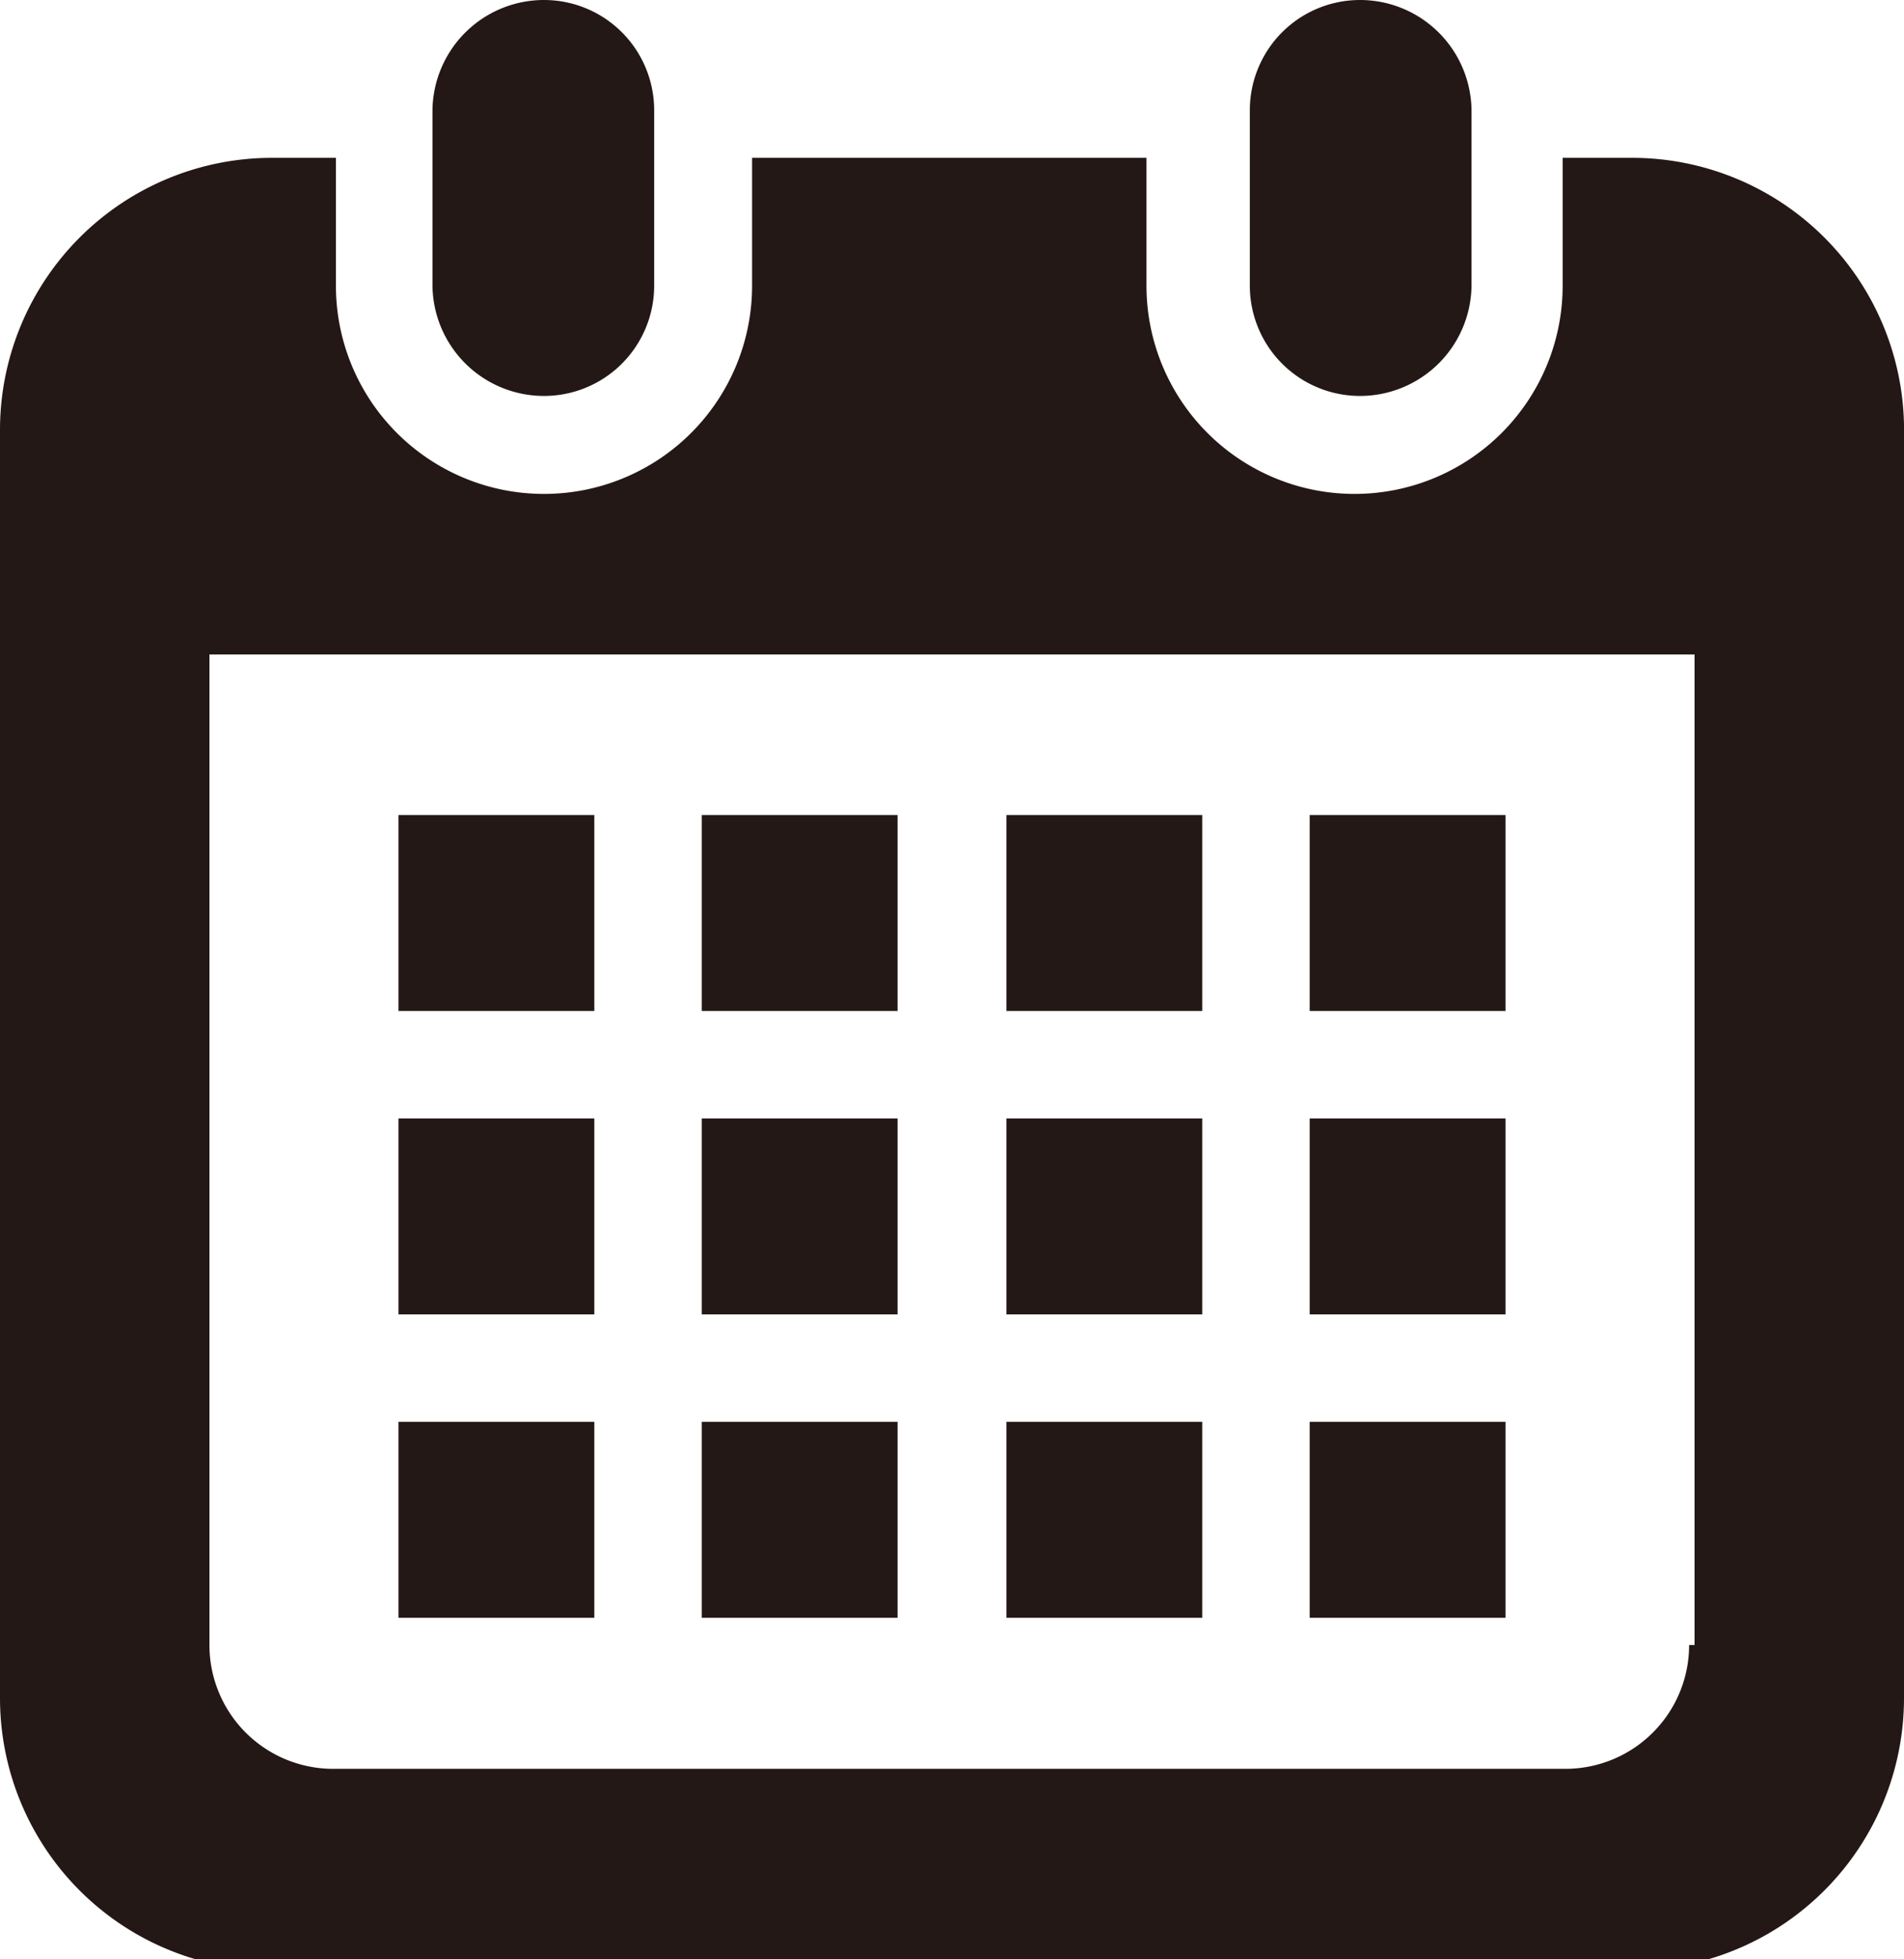
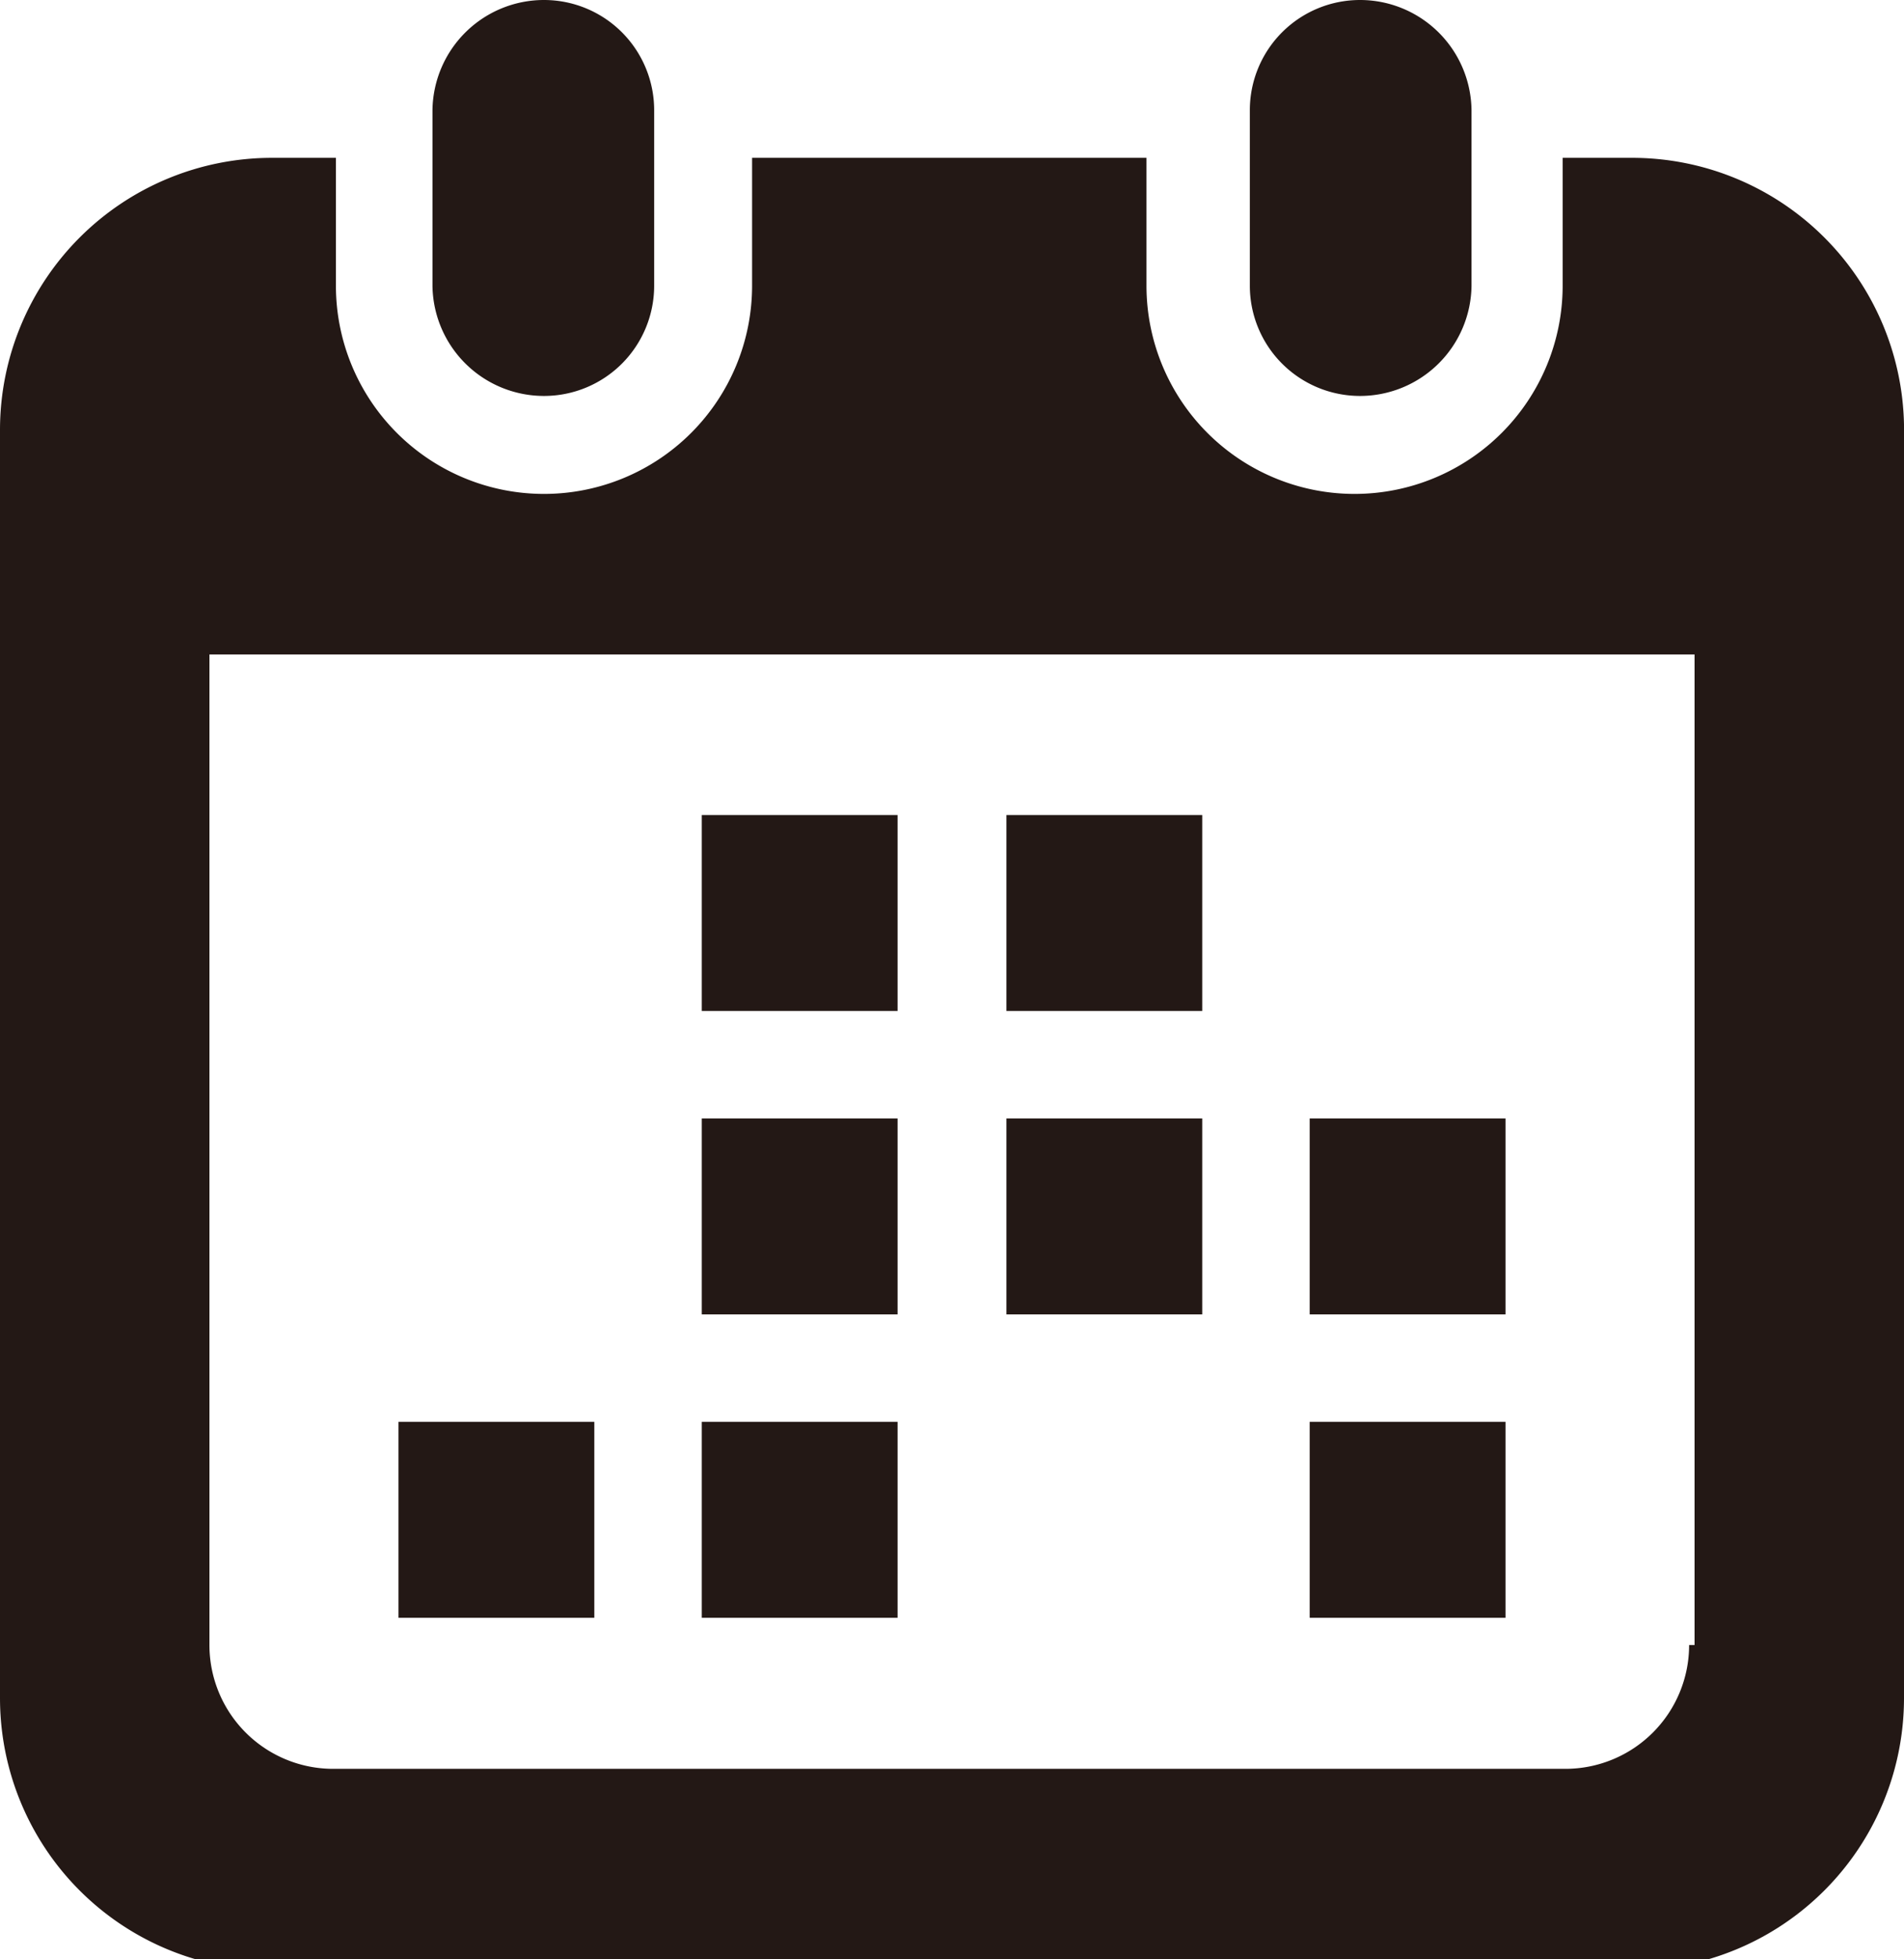
<svg xmlns="http://www.w3.org/2000/svg" viewBox="0 0 14 14.4">
  <defs>
    <style>.cls-1{fill:#231815;}</style>
  </defs>
  <g id="レイヤー_2" data-name="レイヤー 2">
    <g id="コンテンツ">
      <path class="cls-1" d="M4,2.91a.81.81,0,0,0,.81-.81V.81A.81.81,0,0,0,4,0a.82.82,0,0,0-.82.81V2.1A.82.82,0,0,0,4,2.91Z" />
      <path class="cls-1" d="M10,2.91a.82.82,0,0,0,.82-.81V.81A.82.82,0,0,0,10,0a.81.81,0,0,0-.81.81V2.1A.81.81,0,0,0,10,2.91Z" />
      <path class="cls-1" d="M12,1.16h-.51V2.1a1.53,1.53,0,0,1-3.06,0V1.16H5.53V2.1a1.53,1.53,0,0,1-3.06,0V1.16H2a2,2,0,0,0-2,2v9.32a2,2,0,0,0,2,2H12a2,2,0,0,0,2-2V3.12A2,2,0,0,0,12,1.16Zm.42,10.93a.91.91,0,0,1-.91.91H2.45a.91.91,0,0,1-.91-.91V4.81H12.46v7.28Z" />
      <rect class="cls-1" x="5.16" y="10.45" width="1.44" height="1.44" />
      <rect class="cls-1" x="5.16" y="8.22" width="1.44" height="1.44" />
      <rect class="cls-1" x="2.93" y="10.45" width="1.44" height="1.44" />
-       <rect class="cls-1" x="2.93" y="8.22" width="1.44" height="1.44" />
-       <rect class="cls-1" x="9.63" y="5.99" width="1.44" height="1.44" />
      <rect class="cls-1" x="7.4" y="5.99" width="1.44" height="1.44" />
      <rect class="cls-1" x="7.4" y="8.22" width="1.44" height="1.44" />
      <rect class="cls-1" x="9.63" y="10.45" width="1.44" height="1.44" />
      <rect class="cls-1" x="9.63" y="8.22" width="1.44" height="1.44" />
-       <rect class="cls-1" x="7.4" y="10.45" width="1.44" height="1.44" />
      <rect class="cls-1" x="5.16" y="5.99" width="1.44" height="1.44" />
-       <rect class="cls-1" x="2.93" y="5.99" width="1.44" height="1.44" />
    </g>
  </g>
</svg>